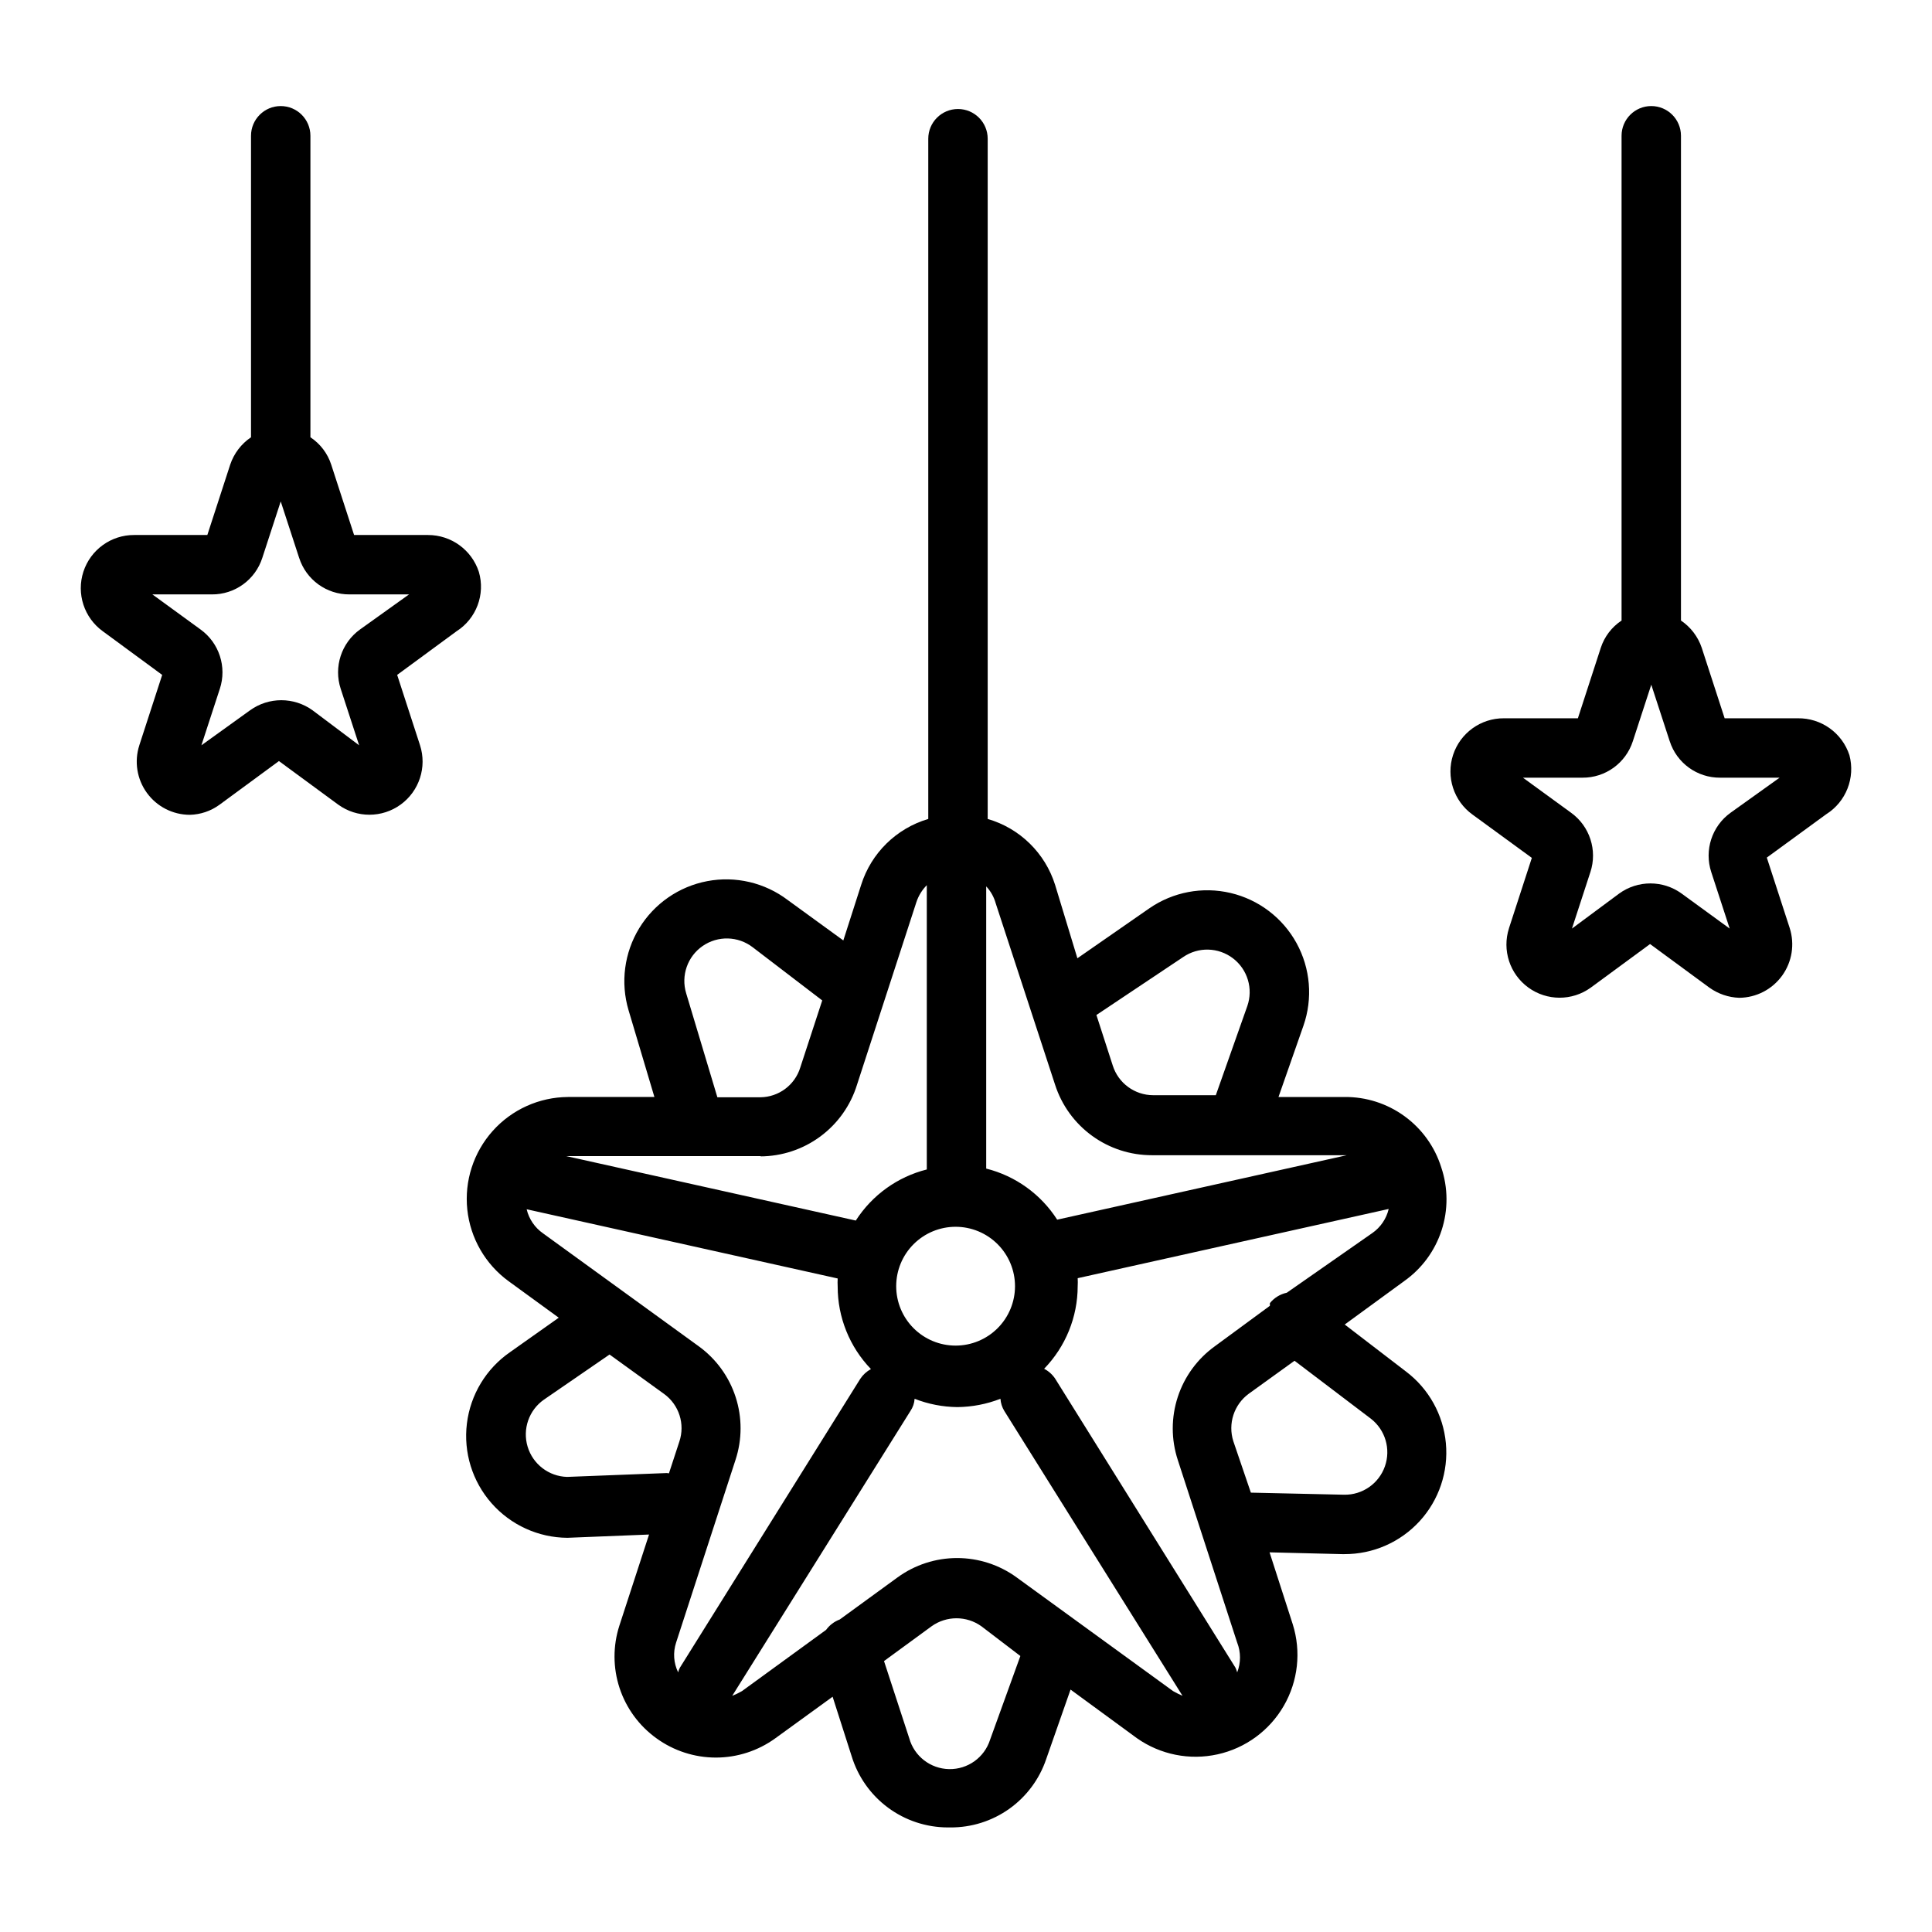
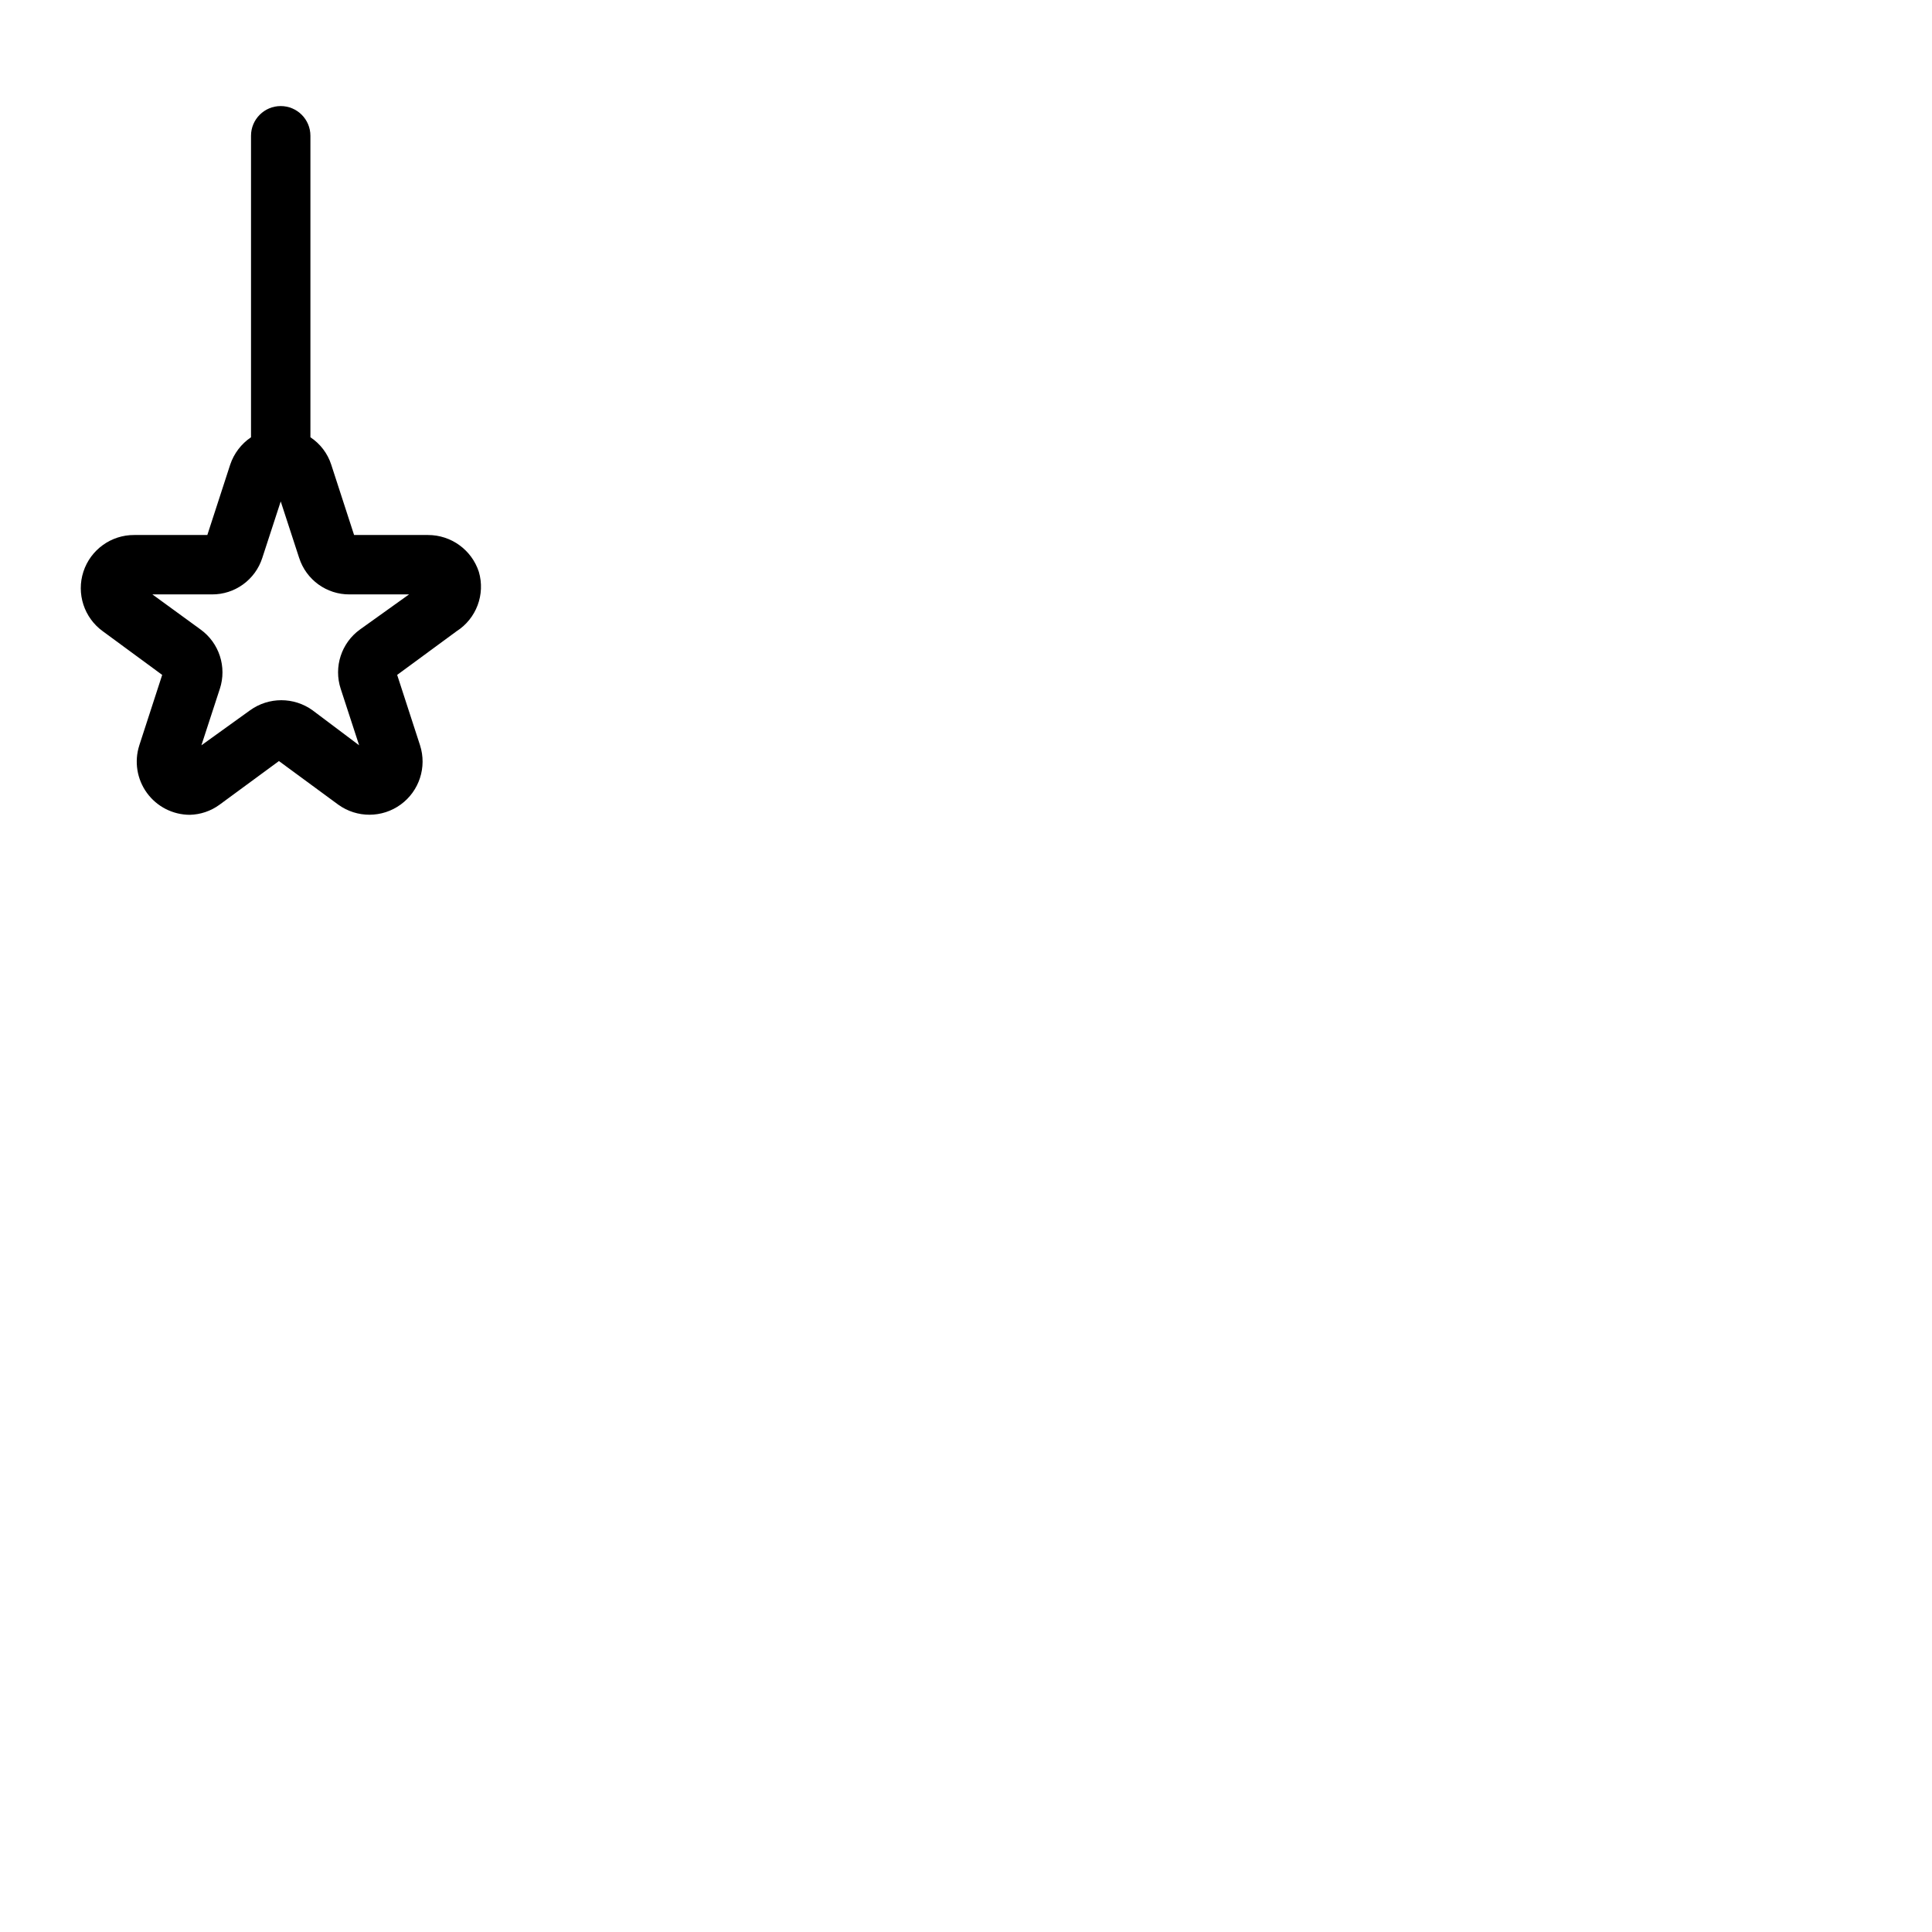
<svg xmlns="http://www.w3.org/2000/svg" fill="#000000" width="800px" height="800px" version="1.1" viewBox="144 144 512 512">
  <g>
    <path d="m270.9 295.54c-1.906-5.82-7.336-9.758-13.461-9.758h-19.602l-6.062-18.656v-0.004c-0.965-2.969-2.906-5.519-5.512-7.242v-79.898c0-4.348-3.523-7.875-7.871-7.875s-7.871 3.527-7.871 7.875v79.898c-2.582 1.742-4.519 4.289-5.512 7.242l-6.062 18.656-19.363 0.004c-6.125-0.039-11.57 3.887-13.477 9.707-1.902 5.82 0.172 12.207 5.133 15.797l15.742 11.57-6.062 18.656h0.004c-1.387 4.285-0.637 8.973 2.008 12.613 2.644 3.641 6.871 5.801 11.371 5.809 2.84-0.066 5.586-1 7.875-2.676l15.742-11.57 15.742 11.57h0.004c4.938 3.555 11.598 3.539 16.52-0.043 4.918-3.578 6.988-9.91 5.129-15.703l-6.062-18.656 15.742-11.57c5.25-3.352 7.656-9.77 5.906-15.746zm-31.488 15.273c-4.957 3.57-7.027 9.941-5.117 15.742l4.879 14.957-12.359-9.289c-4.938-3.547-11.59-3.547-16.531 0l-12.91 9.289 4.879-14.957h0.004c1.906-5.801-0.164-12.172-5.117-15.742l-12.754-9.289h15.746c6.098 0.051 11.52-3.875 13.383-9.684l4.879-14.957 4.879 14.957h0.004c1.859 5.809 7.281 9.734 13.379 9.684h15.742z" />
-     <path d="m634.11 344.11c-1.934-5.902-7.484-9.859-13.699-9.758h-19.363l-6.062-18.656v-0.004c-0.992-2.953-2.926-5.5-5.512-7.242v-128.47c0-4.348-3.523-7.875-7.871-7.875-4.348 0-7.871 3.527-7.871 7.875v128.47c-2.606 1.723-4.547 4.273-5.512 7.242l-6.062 18.656-19.598 0.004c-6.125-0.039-11.57 3.887-13.477 9.707-1.902 5.82 0.168 12.207 5.129 15.797l15.742 11.492-6.062 18.656h0.004c-1.859 5.793 0.207 12.125 5.129 15.703s11.582 3.598 16.52 0.043l15.742-11.57 15.742 11.57h0.004c2.305 1.645 5.043 2.578 7.871 2.676 4.508-0.035 8.73-2.211 11.371-5.863 2.644-3.652 3.391-8.344 2.012-12.637l-6.062-18.656 15.742-11.492h0.004c5.262-3.312 7.75-9.664 6.141-15.668zm-31.488 15.273c-4.957 3.57-7.027 9.941-5.117 15.742l4.879 14.957-12.754-9.289h0.004c-4.934-3.57-11.602-3.57-16.531 0l-12.52 9.289 4.879-14.957h0.004c1.906-5.801-0.164-12.172-5.117-15.742l-12.754-9.289h15.746c6.098 0.051 11.52-3.875 13.383-9.684l4.879-14.957 4.879 14.957h0.004c1.859 5.809 7.281 9.734 13.383 9.684h15.742z" />
-     <path d="m525.95 453.37c-1.707-5.453-5.121-10.211-9.746-13.57-4.621-3.363-10.203-5.144-15.914-5.086h-17.477l6.613-18.895c2.516-7.219 1.852-15.168-1.824-21.871-3.676-6.703-10.023-11.535-17.465-13.293-7.441-1.758-15.277-0.277-21.566 4.07l-19.051 13.227-5.906-19.445c-2.652-8.449-9.363-15.012-17.867-17.477v-180.27c0-4.348-3.527-7.871-7.871-7.871-4.348 0-7.875 3.523-7.875 7.871v180.27c-8.469 2.5-15.137 9.055-17.789 17.477l-4.723 14.719-14.723-10.703c-6.086-4.613-13.84-6.434-21.34-5.012-7.504 1.422-14.051 5.957-18.027 12.477-3.973 6.519-5 14.418-2.824 21.738l6.848 22.984-22.91 0.004c-7.621 0.051-14.871 3.32-19.949 9.004-5.082 5.688-7.523 13.254-6.723 20.836 0.805 7.582 4.773 14.469 10.93 18.965l13.305 9.684-12.91 9.133c-6.336 4.383-10.492 11.266-11.43 18.91-0.941 7.644 1.434 15.328 6.519 21.113 5.086 5.785 12.398 9.125 20.102 9.176l21.648-0.867-7.871 24.168c-1.727 5.375-1.703 11.16 0.062 16.52 1.77 5.359 5.191 10.023 9.777 13.316 4.578 3.316 10.09 5.102 15.742 5.102 5.656 0 11.164-1.785 15.746-5.102l15.191-11.02 5.039 15.742c1.668 5.465 5.047 10.25 9.637 13.648 4.594 3.402 10.156 5.242 15.867 5.246h0.633c5.602 0.043 11.078-1.684 15.645-4.934 4.566-3.254 7.988-7.863 9.781-13.176l6.453-18.422 17.633 12.914c6.203 4.344 13.941 5.887 21.336 4.25 7.391-1.633 13.758-6.301 17.543-12.855 3.789-6.559 4.648-14.402 2.371-21.625l-6.141-19.051 19.207 0.473h0.633c7.582 0.023 14.82-3.152 19.941-8.746 5.117-5.594 7.641-13.09 6.945-20.641-0.695-7.551-4.539-14.457-10.594-19.023l-16.215-12.438 15.742-11.492v-0.004c4.672-3.293 8.148-8.008 9.922-13.441s1.746-11.293-0.082-16.707zm-68.406-55.734c4.012-2.758 9.34-2.625 13.211 0.332 3.867 2.953 5.398 8.062 3.793 12.656l-8.344 23.617h-16.609c-4.902-0.012-9.234-3.195-10.707-7.871l-4.328-13.383zm-49.672-14.25 15.742 48.102c1.75 5.426 5.18 10.156 9.793 13.508 4.613 3.356 10.168 5.156 15.871 5.148h51.641l-76.754 17.082c-4.32-6.742-11.047-11.586-18.812-13.539v-74.785c1.191 1.27 2.055 2.809 2.519 4.484zm-26.371 101.47c0-4.176 1.656-8.18 4.609-11.133 2.953-2.953 6.957-4.613 11.133-4.613 4.176 0 8.18 1.66 11.133 4.613 2.953 2.953 4.613 6.957 4.613 11.133s-1.66 8.18-4.613 11.133c-2.953 2.953-6.957 4.609-11.133 4.609-4.176 0-8.18-1.656-11.133-4.609-2.953-2.953-4.609-6.957-4.609-11.133zm-55.656-77.617c-1.426-4.684 0.336-9.754 4.363-12.539 4.027-2.785 9.391-2.648 13.27 0.336l18.422 14.09-5.824 17.789v0.004c-1.445 4.66-5.746 7.848-10.629 7.871h-11.336zm19.602 43.219v-0.004c5.742-0.012 11.328-1.859 15.945-5.273 4.617-3.41 8.023-8.211 9.719-13.695l15.742-48.414c0.559-1.688 1.504-3.227 2.758-4.488v75.336c-7.766 1.957-14.496 6.797-18.816 13.539l-76.754-17.082h51.641zm-24.719 83.914-26.449 1.023c-4.848-0.141-9.062-3.371-10.457-8.02-1.395-4.644 0.344-9.664 4.316-12.449l17.398-11.965 14.484 10.469c3.941 2.875 5.566 7.973 4.016 12.598l-2.758 8.422zm2.441 44.949 15.742-48.414c1.785-5.41 1.801-11.25 0.043-16.668-1.754-5.422-5.188-10.141-9.805-13.48l-41.246-29.914c-2.18-1.52-3.723-3.793-4.332-6.379l82.422 18.344c-0.039 0.707-0.039 1.418 0 2.125-0.008 8.16 3.152 16.008 8.816 21.883-1.145 0.621-2.117 1.512-2.836 2.598l-47.781 76.516v0.004c-0.227 0.391-0.387 0.816-0.473 1.258-1.203-2.453-1.402-5.277-0.551-7.871zm83.207 25.742c-1.504 4.703-5.914 7.859-10.852 7.769-4.938-0.09-9.23-3.41-10.559-8.164l-6.691-20.469 12.594-9.211c3.953-2.836 9.273-2.836 13.227 0l10.312 7.871zm7.008-43.059v-0.004c-4.582-3.316-10.09-5.102-15.746-5.102-5.652 0-11.164 1.785-15.742 5.102l-15.352 11.18c-1.453 0.543-2.711 1.5-3.621 2.754l-22.277 16.215v0.004c-0.836 0.48-1.703 0.902-2.598 1.258l47.23-75.492c0.652-0.957 1.035-2.07 1.102-3.227 3.613 1.414 7.457 2.164 11.336 2.203 3.906-0.039 7.773-0.785 11.414-2.203 0.078 1.141 0.426 2.25 1.023 3.227l47.23 75.492h0.004c-0.863-0.371-1.703-0.793-2.519-1.258zm93.914-42.035-0.004-0.004c3.832 2.969 5.332 8.059 3.723 12.629-1.605 4.574-5.961 7.606-10.805 7.523l-24.719-0.551-4.644-13.621c-1.484-4.641 0.164-9.711 4.094-12.594l12.121-8.738zm-22.281-33.383c-1.766 0.379-3.352 1.352-4.484 2.758v0.707l-14.566 10.707c-4.629 3.328-8.078 8.043-9.848 13.465-1.77 5.422-1.766 11.266 0.008 16.684l15.742 48.414h0.004c0.984 2.531 0.984 5.34 0 7.871-0.121-0.434-0.281-0.855-0.473-1.258l-47.785-76.598c-0.734-1.094-1.738-1.988-2.91-2.598 5.691-5.863 8.883-13.711 8.895-21.883 0.039-0.707 0.039-1.418 0-2.125l82.422-18.344h-0.004c-0.605 2.586-2.148 4.859-4.328 6.379z" />
  </g>
</svg>